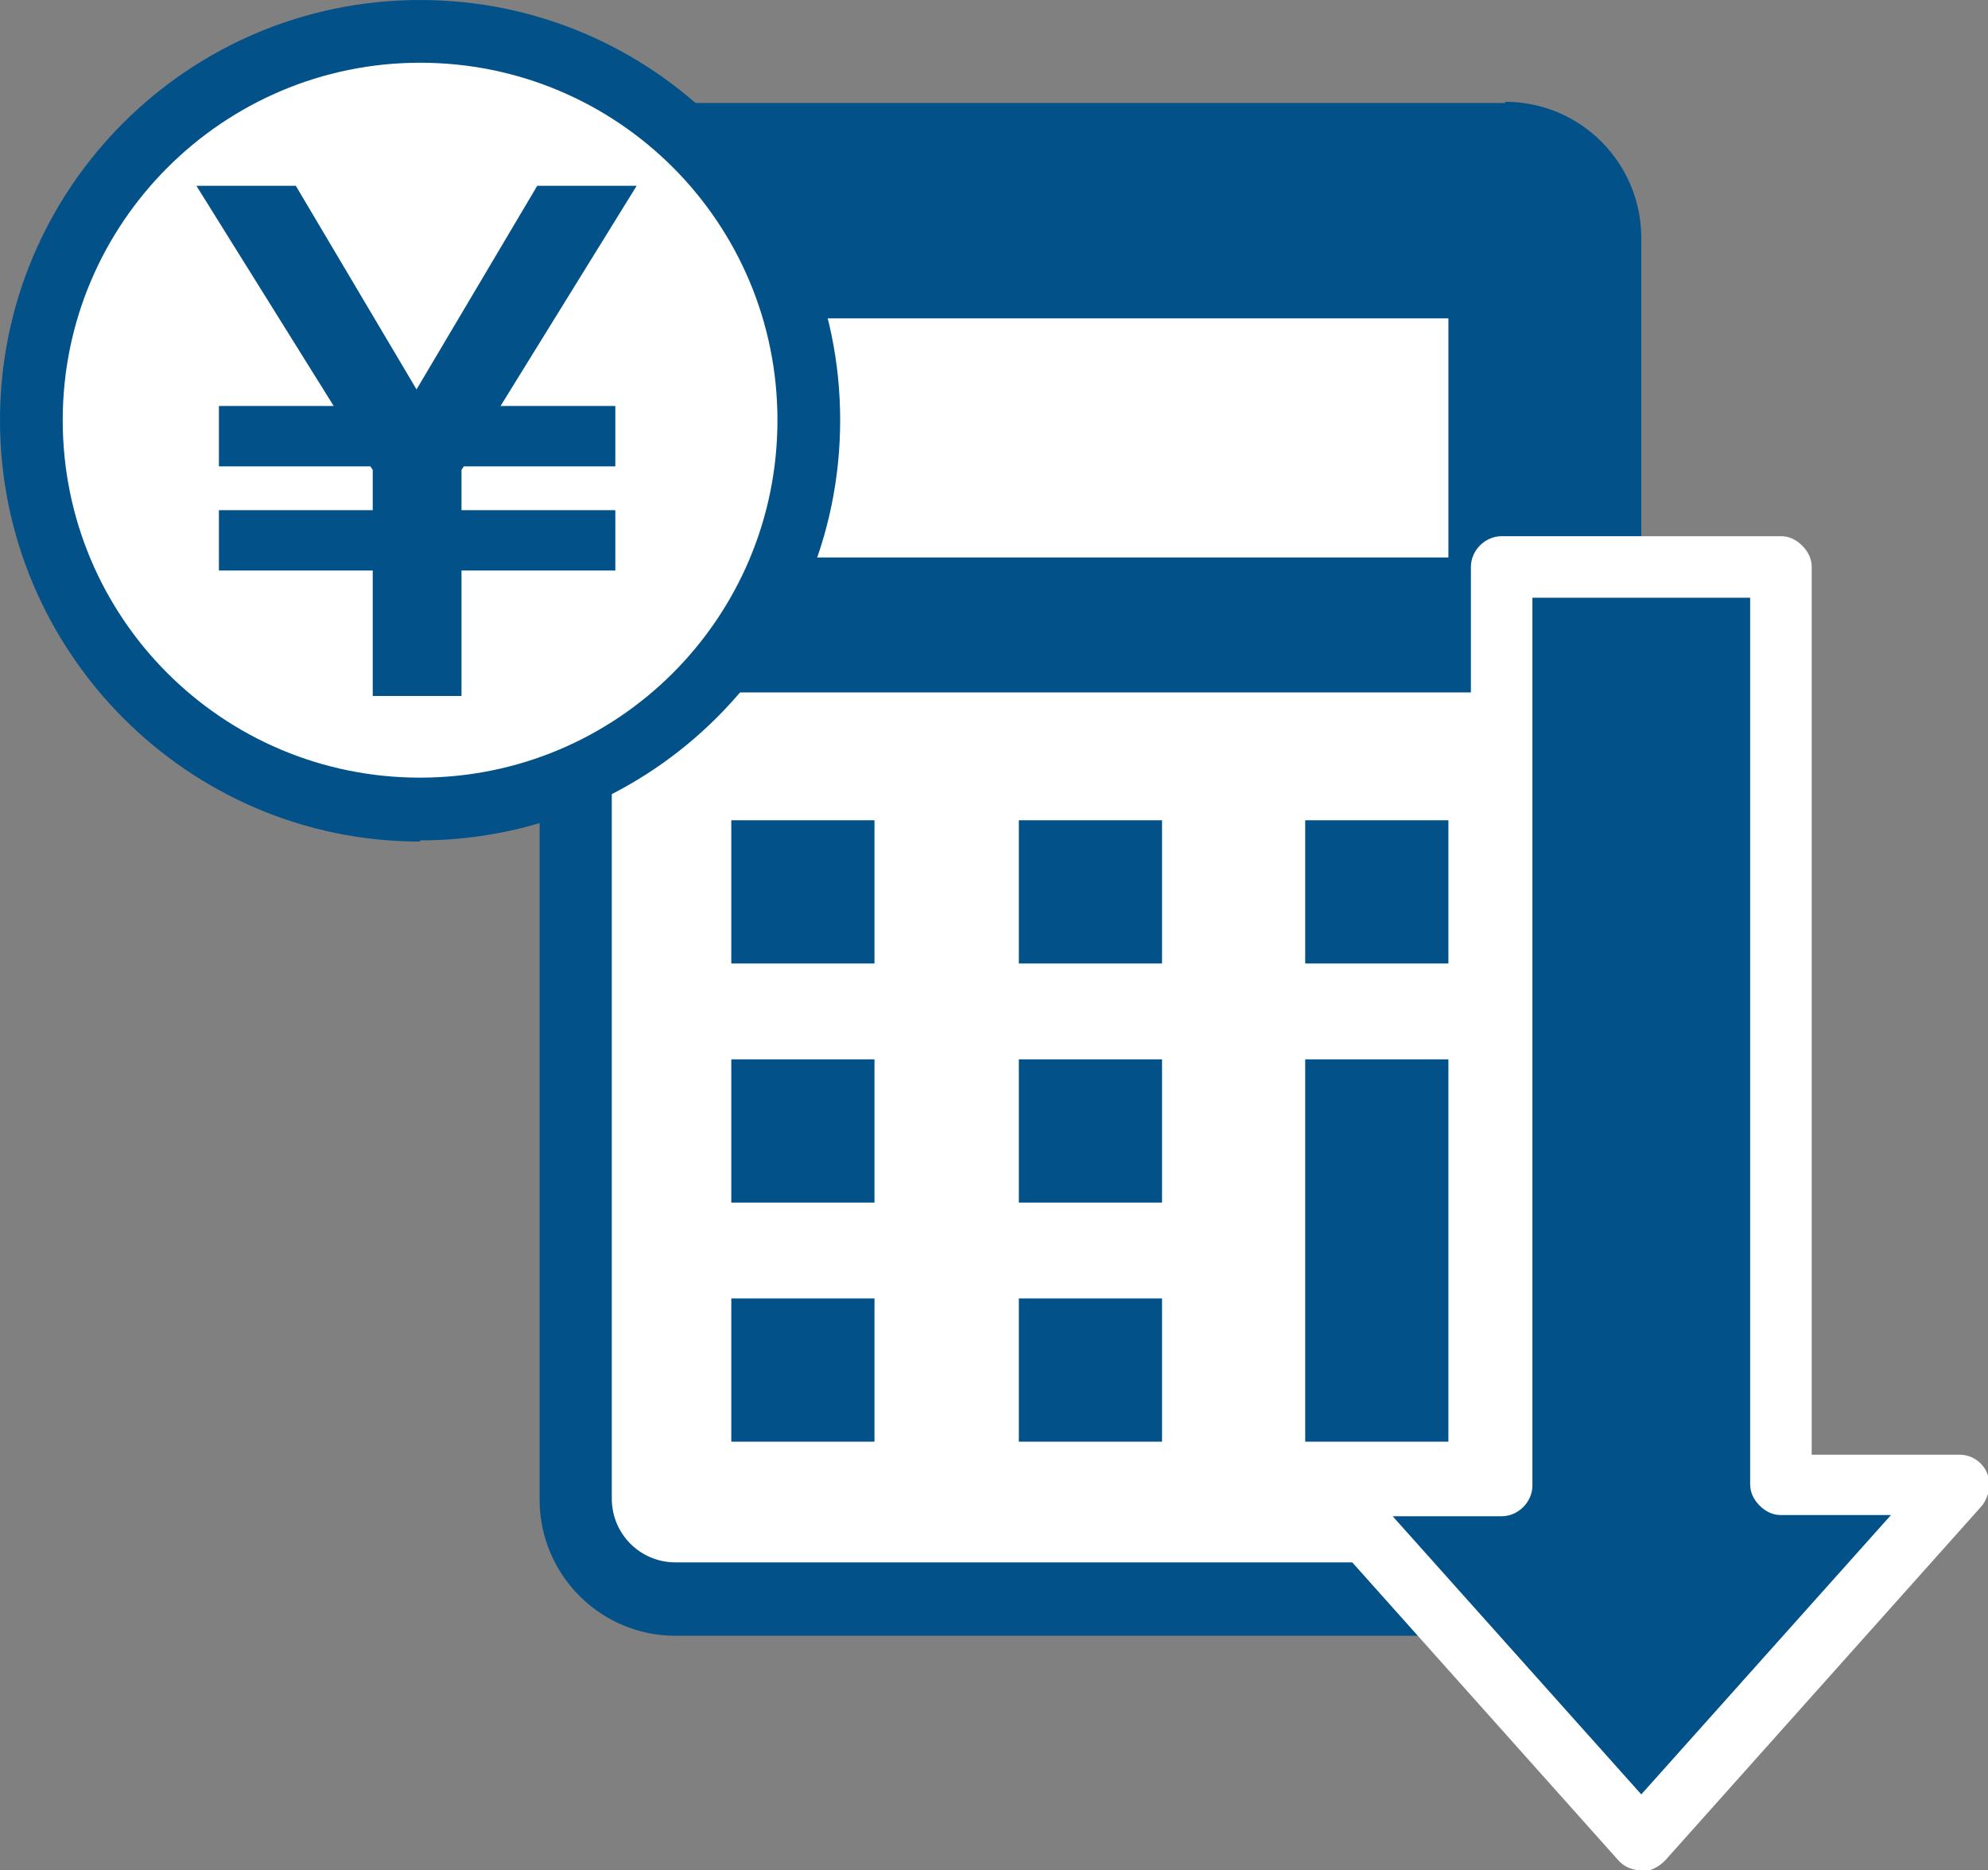
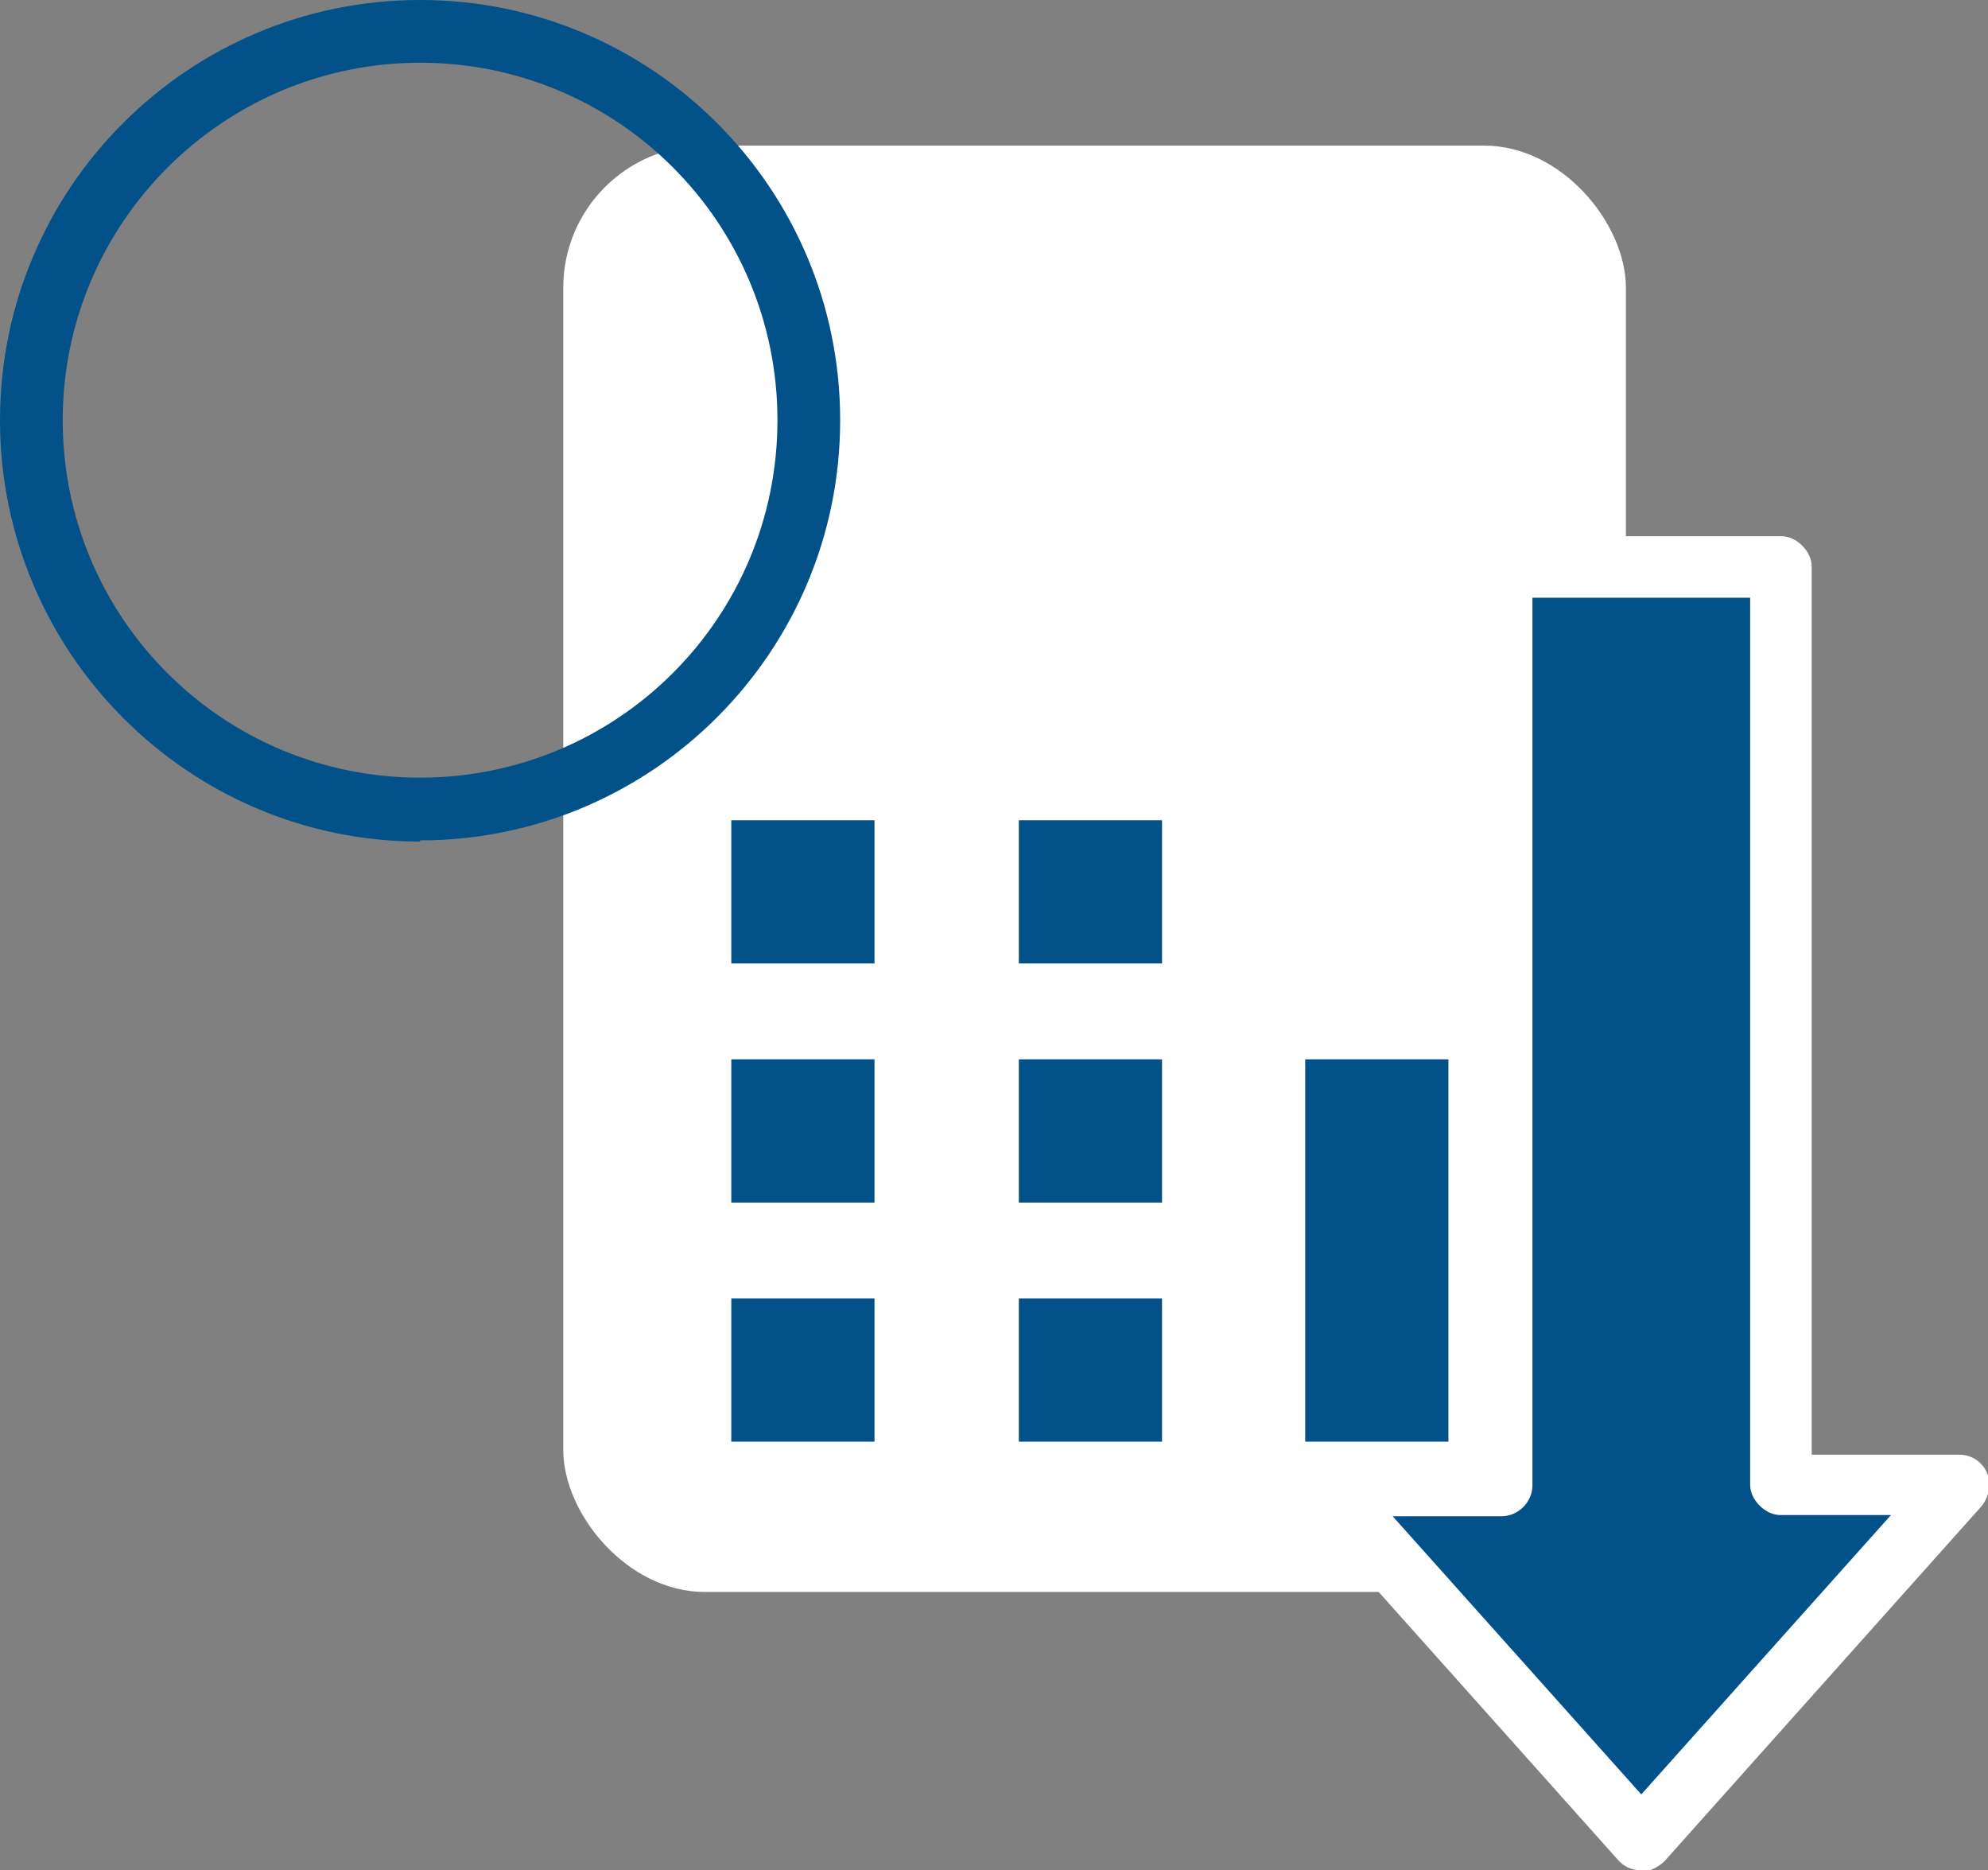
<svg xmlns="http://www.w3.org/2000/svg" id="_レイヤー_1" data-name="レイヤー 1" width="168" height="158" version="1.1" viewBox="0 0 168 158">
  <rect x="0" y="0" width="168" height="158" fill="#808080" stroke="none" />
  <defs>
    <style>
      .cls-1 {
        fill: #025189;
      }

      .cls-1, .cls-2 {
        stroke-width: 0px;
      }

      .cls-2 {
        fill: #fff;
      }
    </style>
  </defs>
  <g>
    <rect class="cls-2" x="47.6" y="12.3" width="89.8" height="122.2" rx="12" ry="12" />
    <g>
      <g>
        <rect class="cls-1" x="61.8" y="109.7" width="12.1" height="12.1" />
        <rect class="cls-1" x="61.8" y="89.5" width="12.1" height="12.1" />
        <rect class="cls-1" x="61.8" y="69.3" width="12.1" height="12.1" />
        <rect class="cls-1" x="86.1" y="109.7" width="12.1" height="12.1" />
        <rect class="cls-1" x="86.1" y="89.5" width="12.1" height="12.1" />
        <rect class="cls-1" x="86.1" y="69.3" width="12.1" height="12.1" />
        <rect class="cls-1" x="110.3" y="89.5" width="12.1" height="32.3" />
-         <rect class="cls-1" x="110.3" y="69.3" width="12.1" height="12.1" />
-         <path class="cls-1" d="M127.2,8.7H57.1c-6.3,0-11.5,5.1-11.5,11.5v106.5c0,6.3,5.1,11.5,11.5,11.5h70.1c6.3,0,11.5-5.1,11.5-11.5V20.1c0-6.3-5.1-11.5-11.5-11.5ZM61.8,26.9h60.6v20.2h-60.6v-20.2ZM132.6,126.6c0,3-2.4,5.4-5.4,5.4H57.1c-3,0-5.4-2.4-5.4-5.4V58.5h80.9v68.1Z" />
      </g>
      <g>
        <polygon class="cls-1" points="138.6 155.4 165.4 125.4 150.4 125.4 150.4 47.9 126.8 47.9 126.8 125.4 111.8 125.4 138.6 155.4" />
        <path class="cls-2" d="M138.6,158c-.7,0-1.4-.3-1.9-.9l-26.8-30c-.7-.8-.8-1.8-.4-2.8.4-.9,1.3-1.5,2.3-1.5h12.5V47.9c0-1.4,1.2-2.6,2.6-2.6h23.6c.7,0,1.3.3,1.8.8.5.5.8,1.1.8,1.8v75s12.5,0,12.5,0c1,0,1.9.6,2.3,1.5.4.9.2,2-.4,2.8l-26.8,30c-.5.5-1.2.9-1.9.9ZM117.6,128l21.1,23.6,21.1-23.6h-9.3c-.7,0-1.3-.3-1.8-.8-.5-.5-.8-1.1-.8-1.8V50.5s-18.4,0-18.4,0v75c0,1.4-1.2,2.6-2.6,2.6h-9.3Z" />
      </g>
    </g>
  </g>
  <g>
    <g>
-       <circle class="cls-2" cx="35.5" cy="35.5" r="32.9" />
      <path class="cls-1" d="M35.5,71.1C15.9,71.1,0,55.1,0,35.5S15.9,0,35.5,0s35.5,15.9,35.5,35.5-15.9,35.5-35.5,35.5ZM35.5,5.3c-16.6,0-30.2,13.5-30.2,30.2s13.5,30.2,30.2,30.2,30.2-13.5,30.2-30.2S52.2,5.3,35.5,5.3Z" />
    </g>
-     <path class="cls-1" d="M18.5,48.2v-5.1h13v-3.4l-.2-.3h-12.8v-5.1h9.7l-11.6-18.6h8.4l10.2,17.2,10.2-17.2h8.4l-11.5,18.6h9.7v5.1h-12.8l-.2.3v3.4h13v5.1h-13v10.6h-7.5v-10.6h-13Z" />
  </g>
</svg>